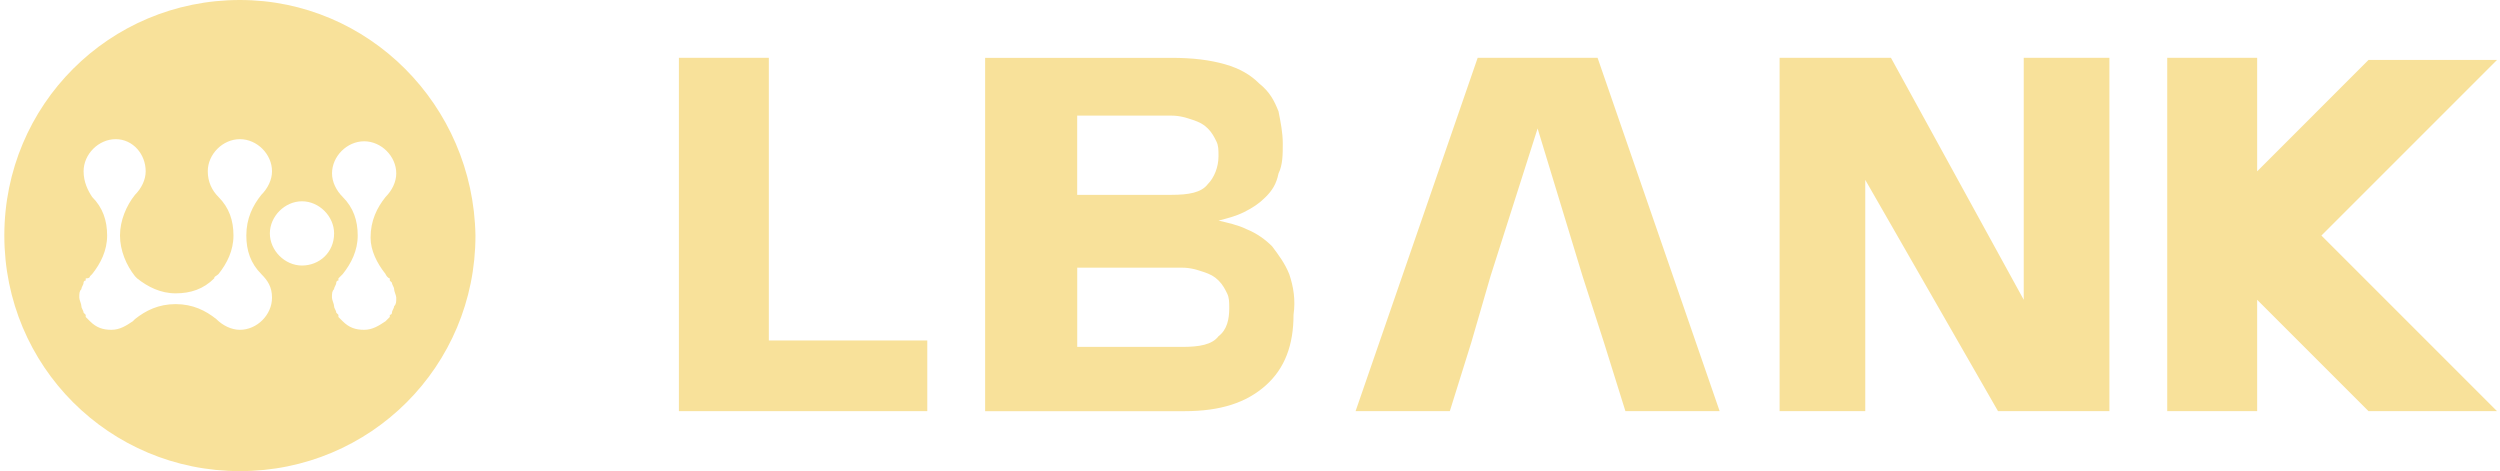
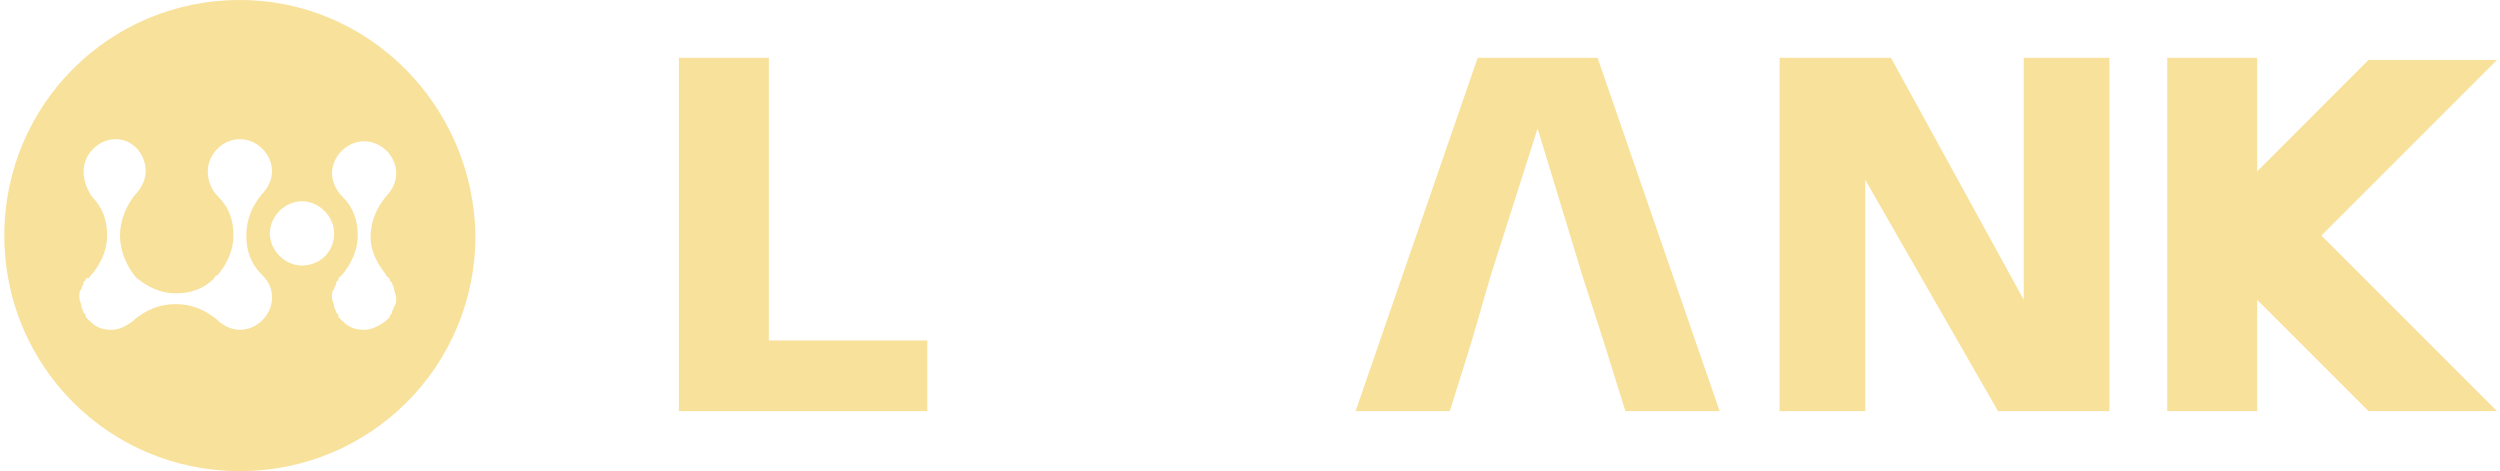
<svg xmlns="http://www.w3.org/2000/svg" width="329" height="62" viewBox="0 0 329 62" fill="none">
  <path d="M31.57 0C14.382 0 0.57 13.807 0.57 31C0.57 48.193 14.377 62 31.57 62C48.763 62 62.57 48.193 62.57 31C62.286 13.807 48.479 0 31.57 0ZM34.388 36.074C35.235 36.92 35.797 37.766 35.797 39.175C35.797 41.431 33.826 43.403 31.57 43.403C30.445 43.403 29.315 42.84 28.468 41.994C27.059 40.868 25.366 40.022 23.116 40.022C20.865 40.022 19.172 40.868 17.763 41.994L17.479 42.277C16.633 42.84 15.791 43.403 14.661 43.403C13.531 43.403 12.689 43.119 11.843 42.277C11.654 42.088 11.466 41.901 11.28 41.715V41.431L10.996 41.147C10.996 40.864 10.713 40.585 10.713 40.301C10.713 40.017 10.434 39.455 10.434 39.175C10.434 38.613 10.434 38.329 10.713 38.05C10.713 37.766 10.996 37.487 10.996 37.204C10.996 37.204 10.996 36.92 11.28 36.92V36.636C11.655 36.636 11.843 36.542 11.843 36.353L12.127 36.069C13.252 34.66 14.098 32.967 14.098 30.995C14.098 29.024 13.536 27.331 12.127 25.922C11.564 25.075 11.001 23.95 11.001 22.541C11.001 20.285 12.973 18.314 15.228 18.314C17.484 18.314 19.172 20.285 19.172 22.541C19.172 23.666 18.609 24.796 17.763 25.643C16.633 27.052 15.791 29.024 15.791 30.995C15.791 32.967 16.637 34.939 17.763 36.348L18.042 36.632C19.451 37.757 21.144 38.604 23.116 38.604C25.087 38.604 26.78 38.041 28.189 36.632C28.189 36.348 28.473 36.348 28.752 36.069C29.877 34.66 30.724 32.967 30.724 30.995C30.724 29.024 30.161 27.331 28.752 25.922C27.906 25.075 27.343 23.95 27.343 22.541C27.343 20.285 29.315 18.314 31.57 18.314C33.826 18.314 35.797 20.285 35.797 22.541C35.797 23.666 35.235 24.796 34.388 25.643C33.263 27.052 32.417 28.744 32.417 30.995C32.417 32.967 32.979 34.66 34.388 36.069M39.741 34.944C37.486 34.944 35.514 32.972 35.514 30.716C35.514 28.461 37.486 26.489 39.741 26.489C41.996 26.489 43.968 28.461 43.968 30.716C43.968 33.251 41.996 34.944 39.741 34.944ZM50.735 36.074C50.924 36.263 50.924 36.263 50.735 36.074C51.018 36.636 51.297 36.636 51.297 36.636V36.92L51.581 37.204C51.581 37.487 51.865 37.766 51.865 38.05C51.865 38.334 52.148 38.896 52.148 39.175C52.148 39.738 52.148 40.022 51.865 40.301C51.865 40.585 51.581 40.864 51.581 41.147C51.581 41.147 51.581 41.431 51.297 41.431V41.715L50.735 42.277C49.888 42.84 49.042 43.403 47.917 43.403C46.791 43.403 45.945 43.119 45.098 42.277L44.536 41.715V41.431L44.252 41.147C44.252 40.864 43.968 40.585 43.968 40.301C43.968 40.017 43.685 39.455 43.685 39.175C43.685 38.613 43.685 38.329 43.968 38.05C43.968 37.766 44.252 37.487 44.252 37.204C44.252 37.204 44.252 36.92 44.536 36.92V36.636L44.819 36.353L45.103 36.069C46.228 34.66 47.075 32.967 47.075 30.995C47.075 29.024 46.512 27.331 45.103 25.922C44.257 25.075 43.694 23.95 43.694 22.82C43.694 20.564 45.666 18.593 47.921 18.593C50.177 18.593 52.148 20.564 52.148 22.82C52.148 23.945 51.586 25.075 50.739 25.922C49.614 27.331 48.767 29.024 48.767 31.274C48.767 32.967 49.614 34.655 50.739 36.065" fill="#F8E19A" />
  <path d="M89.343 54.107V7.607H101.178V44.806H122.031V54.107H89.343Z" fill="#F8E19A" />
  <path d="M328.605 54.107L305.496 30.999L328.605 7.891H311.695L297.042 22.545V7.607H285.206V54.107H297.042V39.454L311.695 54.107H328.605Z" fill="#F8E19A" />
  <path d="M193.615 45.09L190.797 54.107H178.395L194.462 7.607H210.241L226.304 54.107H213.905L211.087 45.09L208.269 36.352L202.349 16.908L196.15 36.352L193.615 45.09Z" fill="#F8E19A" />
  <path d="M245.468 23.67V54.107H234.195V7.607H248.849L266.325 39.454V7.607H277.598V54.107H262.939L245.468 23.67Z" fill="#F8E19A" />
-   <path d="M169.661 36.072C169.098 34.663 168.252 33.538 167.405 32.408C166.559 31.561 165.433 30.715 164.024 30.152C162.899 29.59 161.49 29.306 160.36 29.027C161.485 28.743 162.615 28.464 163.741 27.901C164.866 27.339 165.712 26.776 166.559 25.93C167.405 25.083 167.968 24.237 168.252 22.828C168.814 21.702 168.814 20.293 168.814 18.884C168.814 17.475 168.531 16.066 168.252 14.657C167.689 13.248 167.126 12.122 165.717 10.992C164.592 9.867 163.183 9.02 161.206 8.458C159.234 7.895 156.979 7.611 154.161 7.611H129.643V54.111H155.853C160.643 54.111 164.024 52.986 166.563 50.73C169.098 48.475 170.228 45.378 170.228 41.429C170.507 39.458 170.228 37.765 169.665 36.077M141.758 15.215H154.156C155.282 15.215 156.128 15.499 156.974 15.778C157.821 16.061 158.383 16.34 158.946 16.903C159.509 17.466 159.792 18.029 160.072 18.596C160.355 19.159 160.355 19.721 160.355 20.568C160.355 21.977 159.792 23.386 158.946 24.232C158.1 25.358 156.412 25.641 154.156 25.641H141.758V15.215ZM160.36 44.243C159.513 45.369 157.825 45.652 155.57 45.652H141.763V35.226H155.57C156.695 35.226 157.542 35.51 158.388 35.789C159.234 36.068 159.797 36.351 160.36 36.914C160.923 37.477 161.206 38.044 161.485 38.607C161.764 39.169 161.769 39.732 161.769 40.579C161.769 41.988 161.485 43.397 160.36 44.243Z" fill="#F8E19A" />
</svg>